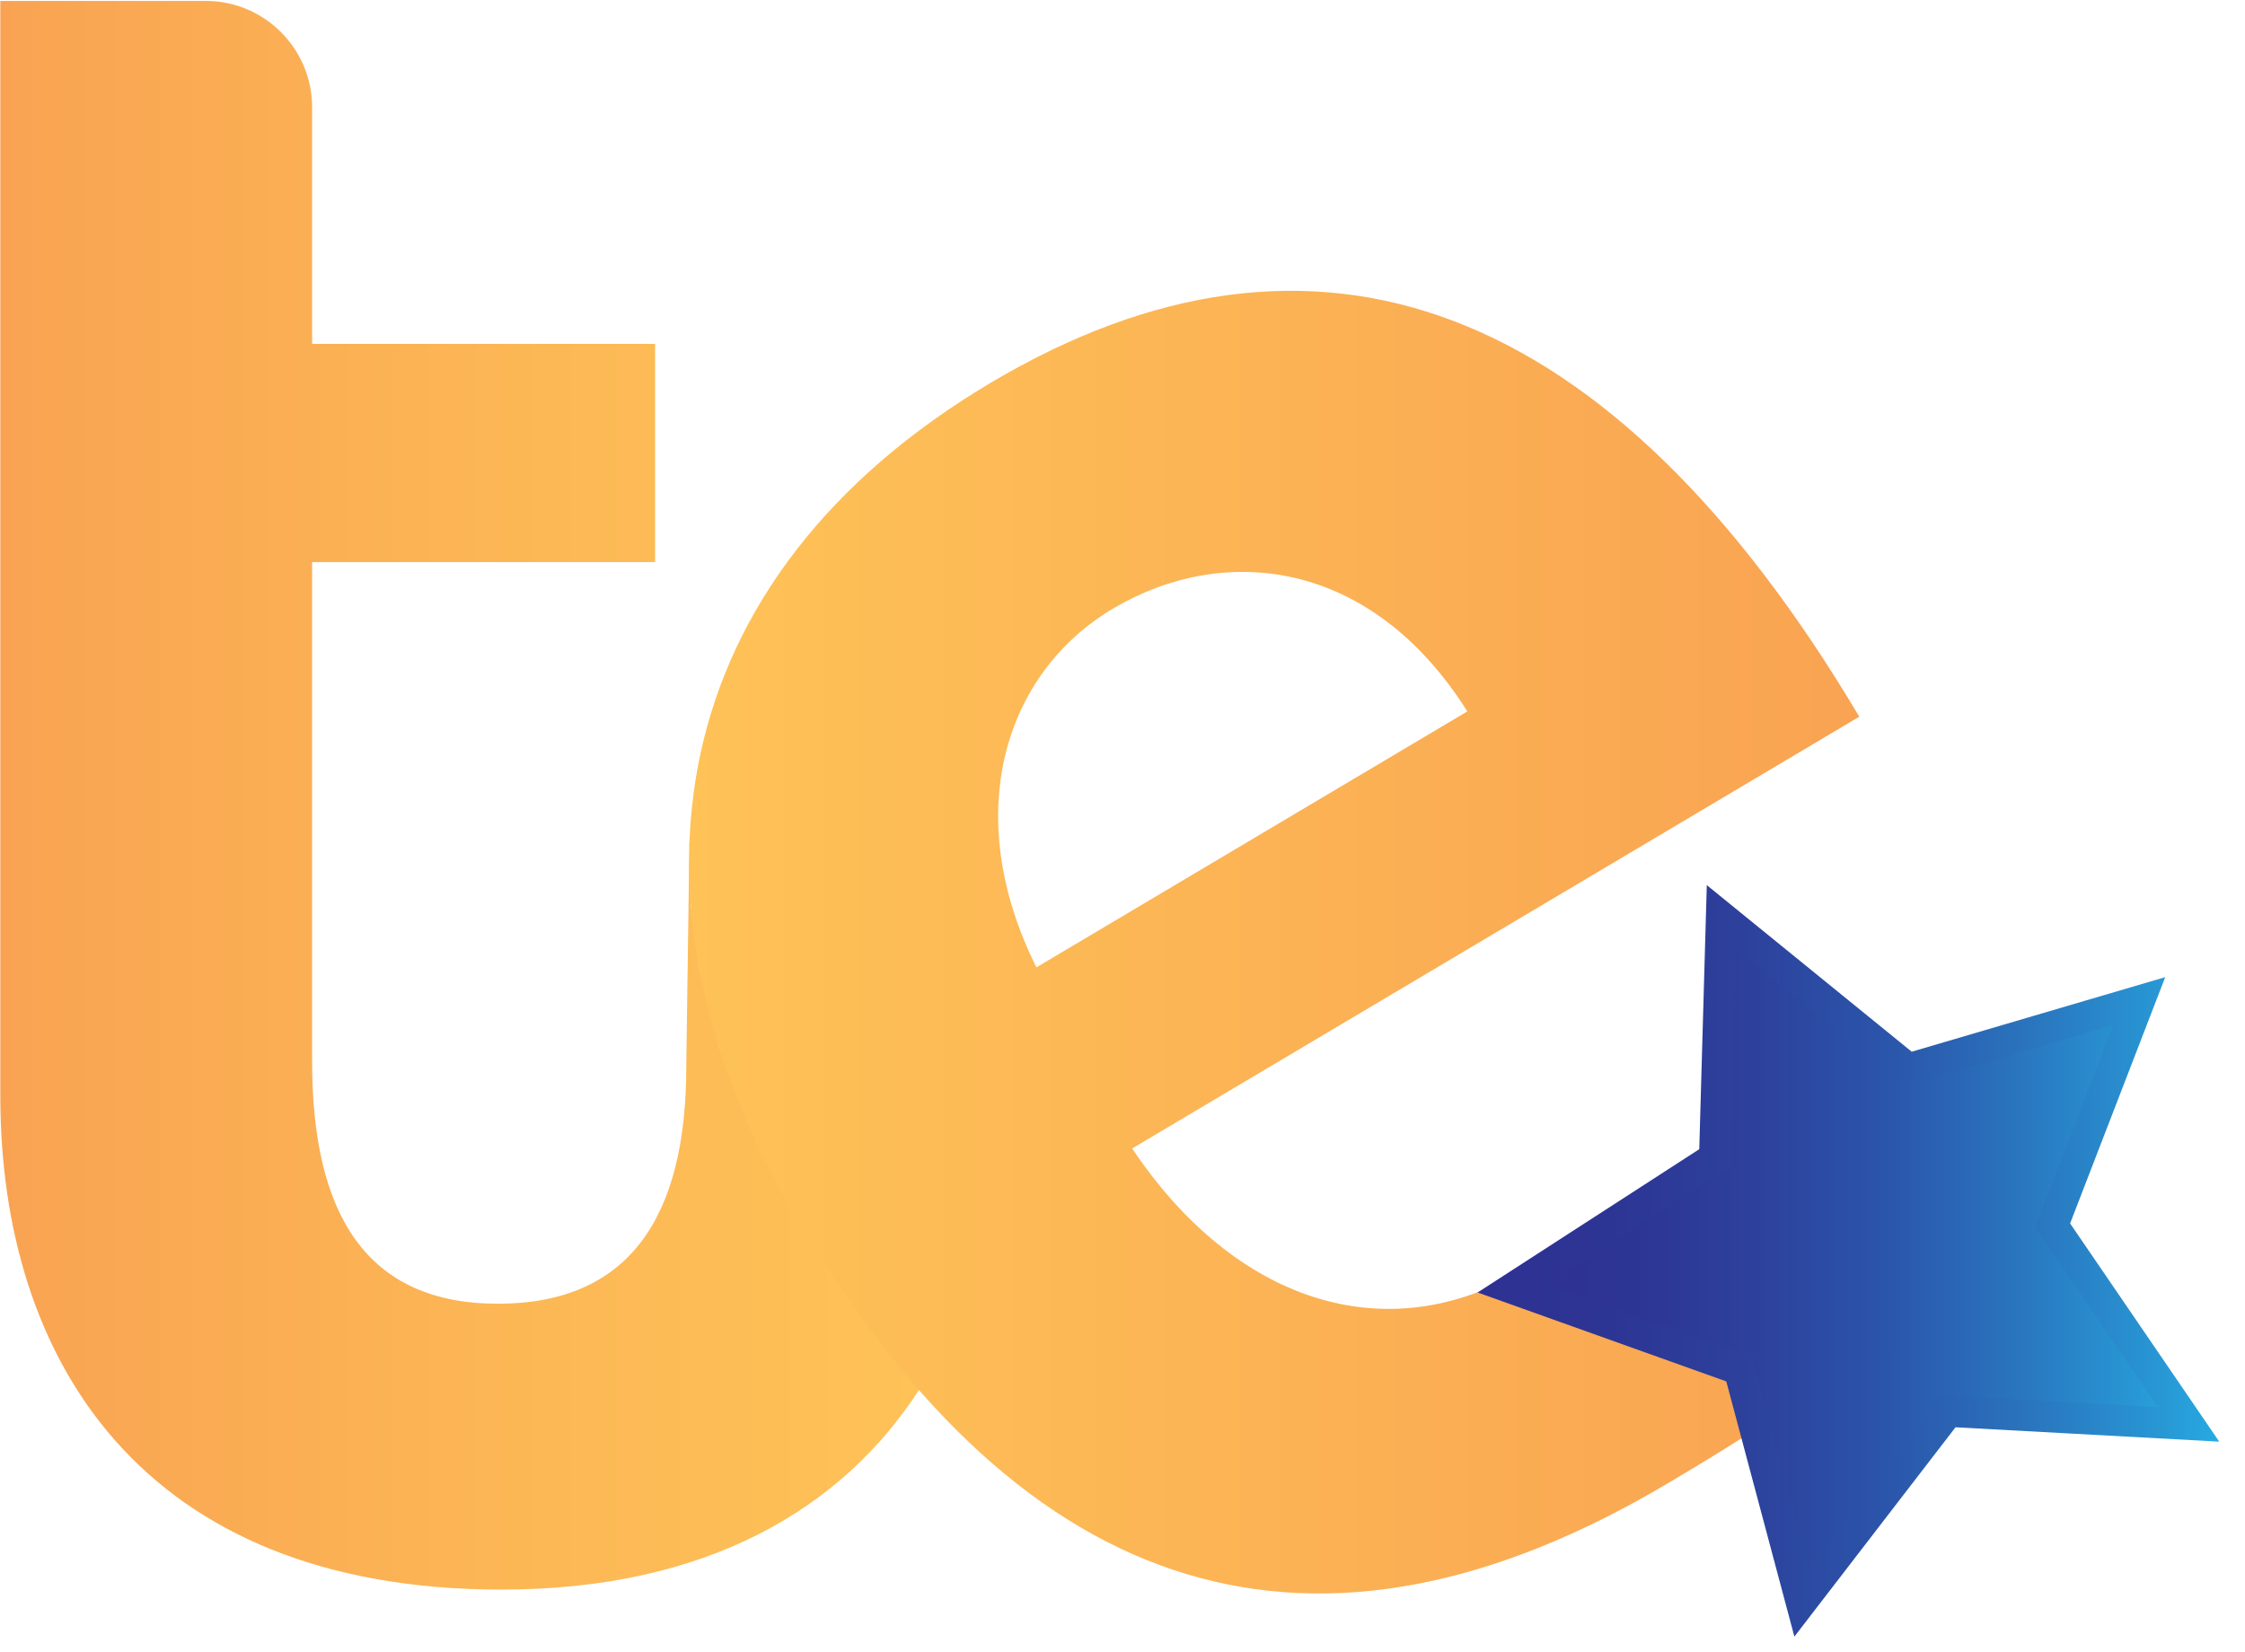
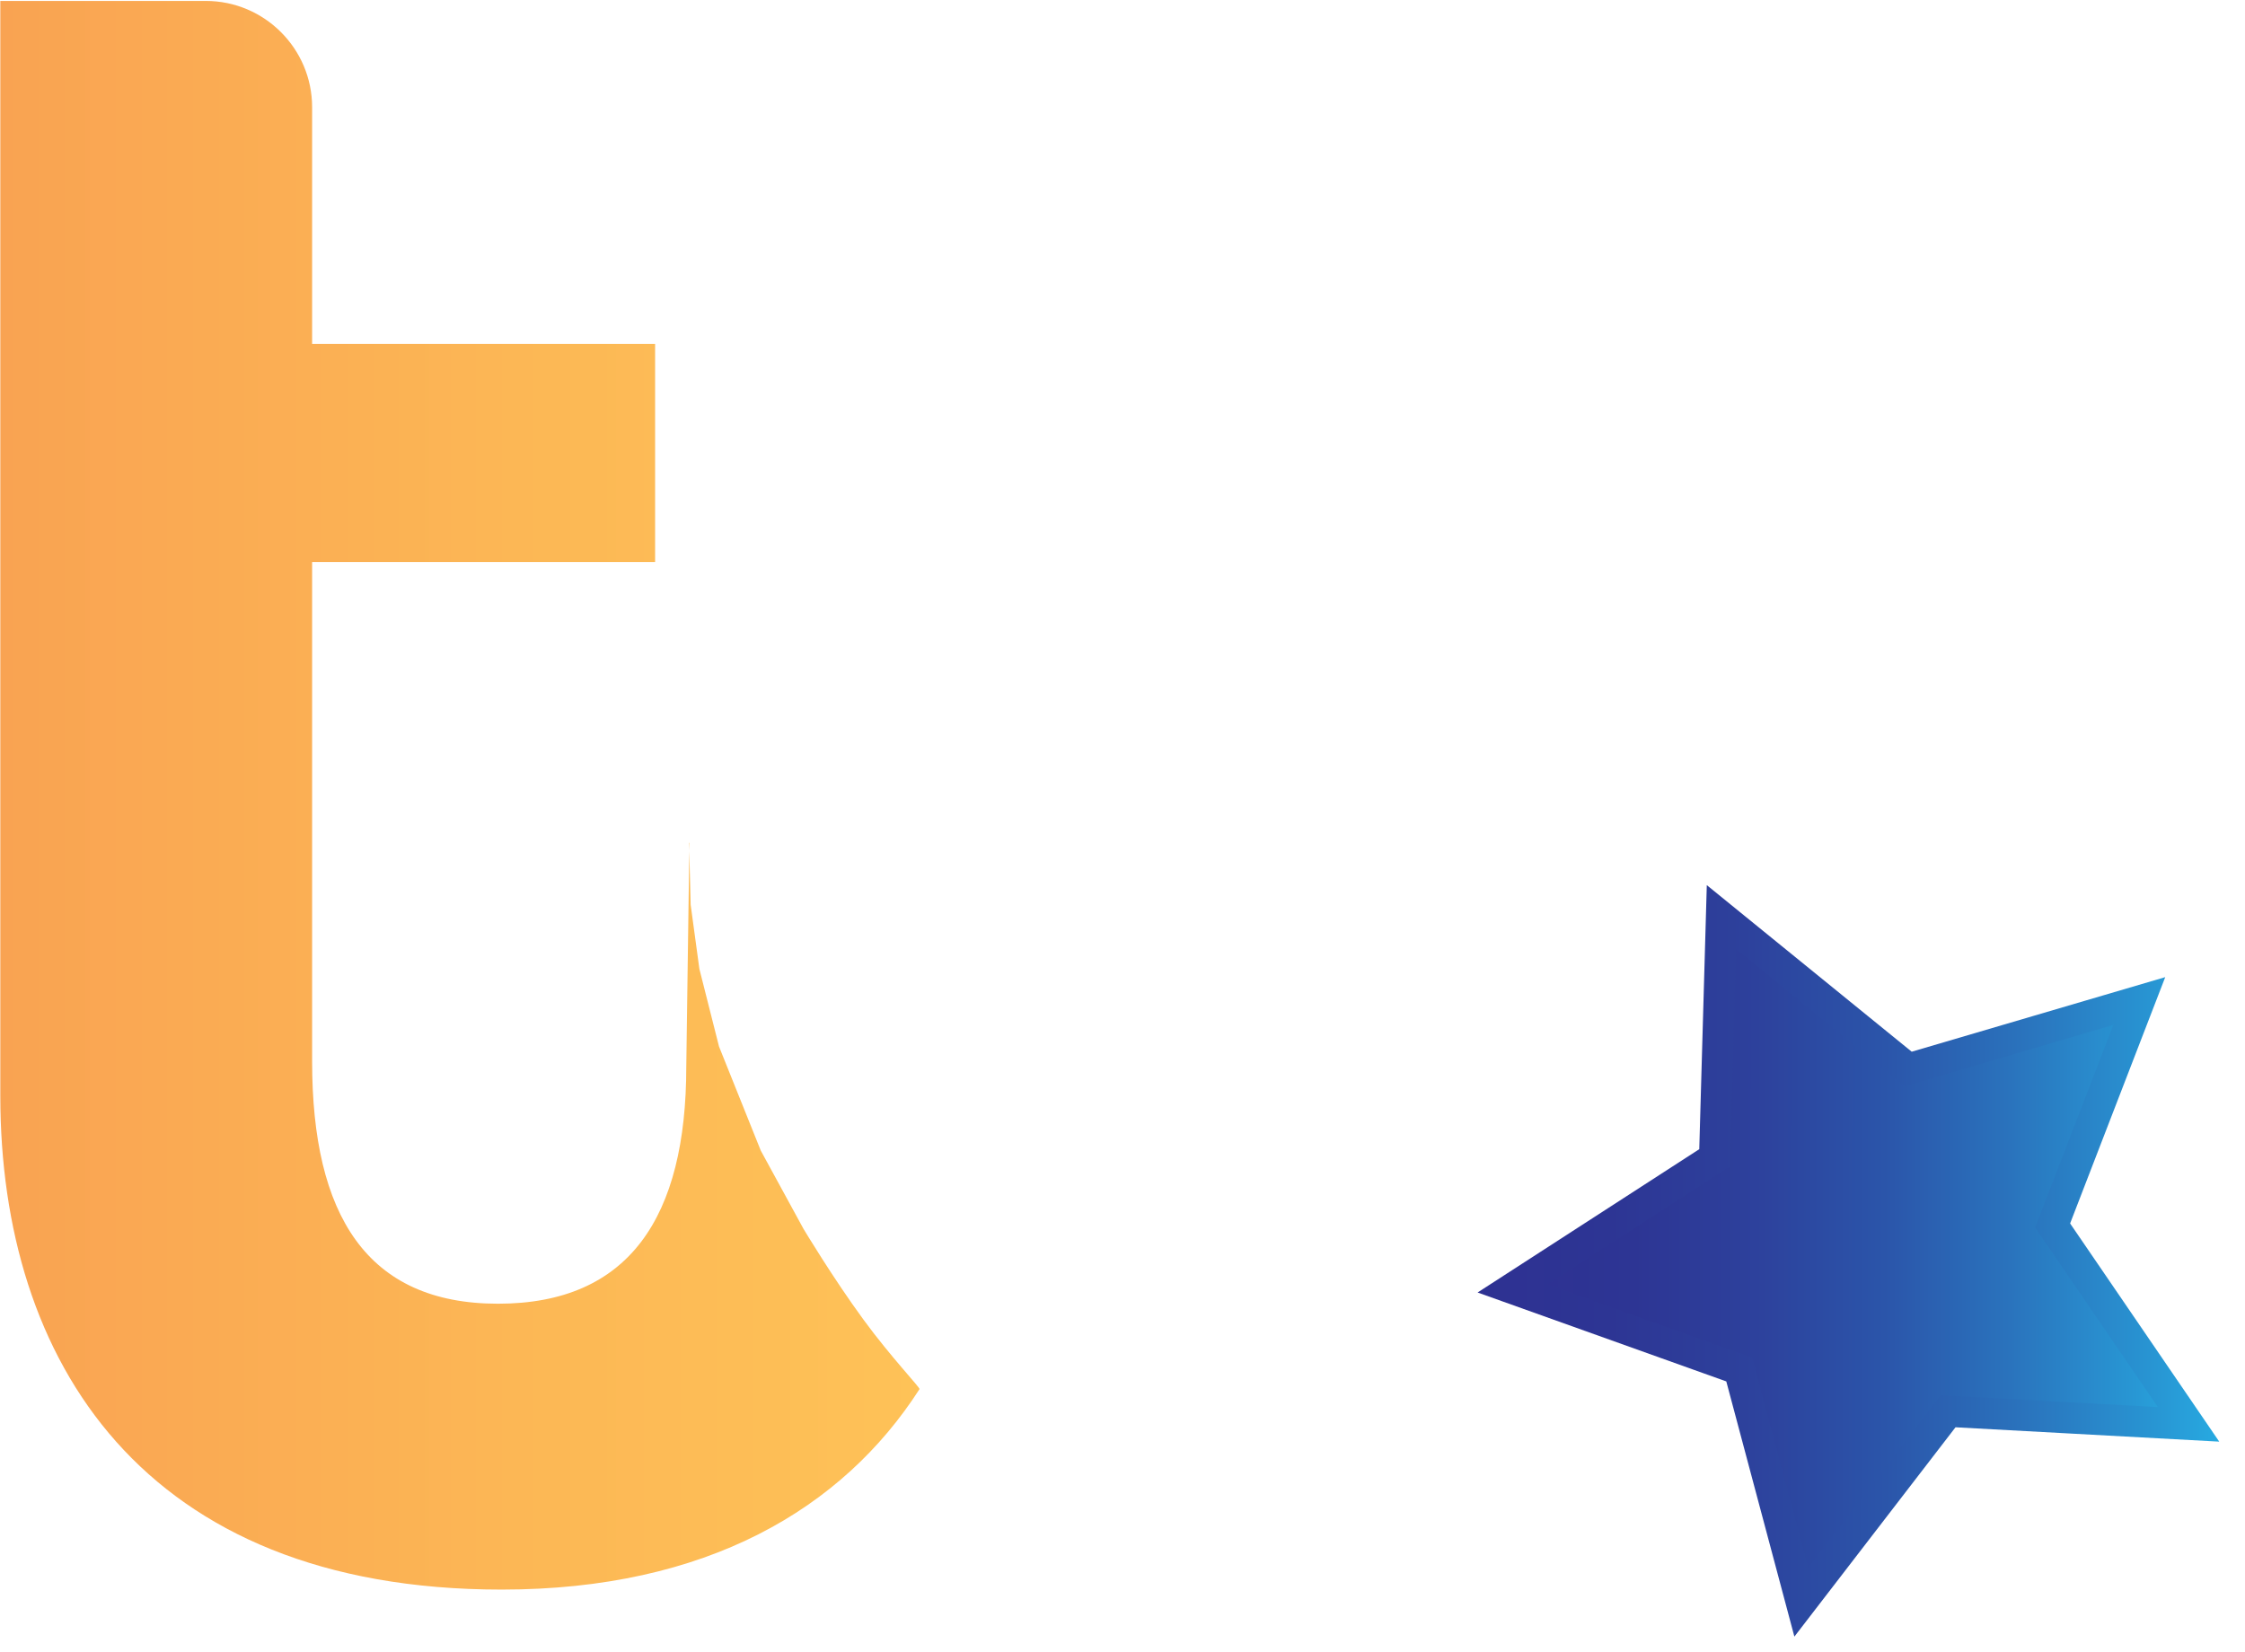
<svg xmlns="http://www.w3.org/2000/svg" width="72" height="53" viewBox="0 0 72 53" fill="none">
  <path d="M22.1 27.04L22.15 29.02L22.43 31.08L23.06 33.57L24.4 36.91L25.77 39.42C25.77 39.42 26.71 40.99 27.7 42.34C28.57 43.53 29.52 44.52 29.49 44.56C27.02 48.4 22.66 50.99 16.09 50.99C4.57 50.99 0.01 43.63 0.01 35.15V0.03H6.6C8.48 0.03 10.01 1.56 10.01 3.44V11.03H21.01V18.03H10.01V34.05C10.01 38.97 11.76 41.82 15.97 41.82C20.18 41.82 22.01 39.04 22.01 34.21L22.11 27.03L22.1 27.04Z" fill="url(#paint0_linear_1953_3193)" />
-   <path d="M58.82 34.51C60.88 42.68 60.71 43.29 53.49 47.58C42.21 54.28 32.89 51.44 25.62 39.2C19.41 28.75 21.39 18.45 31.77 12.28C42.16 6.11 51.66 9.58 59.63 22.99L36.31 36.84C39.61 41.77 44.46 43.35 48.86 40.74M47.06 22.82C43.94 17.88 39.21 17.44 35.7 19.52C32.19 21.6 30.8 26.15 33.24 31.03L47.06 22.82Z" fill="url(#paint1_linear_1953_3193)" />
  <path d="M55.21 29.42L61.2 34.29L68.61 32.11L65.83 39.31L70.19 45.69L62.48 45.27L57.77 51.39L55.78 43.93L48.51 41.33L54.99 37.14L55.21 29.42Z" fill="url(#paint2_linear_1953_3193)" stroke="url(#paint3_linear_1953_3193)" stroke-miterlimit="6" />
  <defs>
    <linearGradient id="paint0_linear_1953_3193" x1="9.7669e-06" y1="25.52" x2="29.48" y2="25.52" gradientUnits="userSpaceOnUse">
      <stop stop-color="#F9A352" />
      <stop offset="0.56" stop-color="#FCB755" />
      <stop offset="1" stop-color="#FEC257" />
    </linearGradient>
    <linearGradient id="paint1_linear_1953_3193" x1="22.1" y1="30.22" x2="59.96" y2="30.22" gradientUnits="userSpaceOnUse">
      <stop stop-color="#FEC257" />
      <stop offset="1" stop-color="#F9A352" />
    </linearGradient>
    <linearGradient id="paint2_linear_1953_3193" x1="48.498" y1="40.387" x2="70.19" y2="40.393" gradientUnits="userSpaceOnUse">
      <stop stop-color="#2E3192" />
      <stop offset="0.18" stop-color="#2D3594" />
      <stop offset="0.36" stop-color="#2D419C" />
      <stop offset="0.55" stop-color="#2B55AA" />
      <stop offset="0.73" stop-color="#2A72BC" />
      <stop offset="0.92" stop-color="#2897D4" />
      <stop offset="1" stop-color="#27AAE1" />
    </linearGradient>
    <linearGradient id="paint3_linear_1953_3193" x1="47.38" y1="40.44" x2="71.18" y2="40.44" gradientUnits="userSpaceOnUse">
      <stop stop-color="#2E3192" />
      <stop offset="0.18" stop-color="#2D3594" />
      <stop offset="0.36" stop-color="#2D419C" />
      <stop offset="0.55" stop-color="#2B55AA" />
      <stop offset="0.73" stop-color="#2A72BC" />
      <stop offset="0.92" stop-color="#2897D4" />
      <stop offset="1" stop-color="#27AAE1" />
    </linearGradient>
  </defs>
</svg>